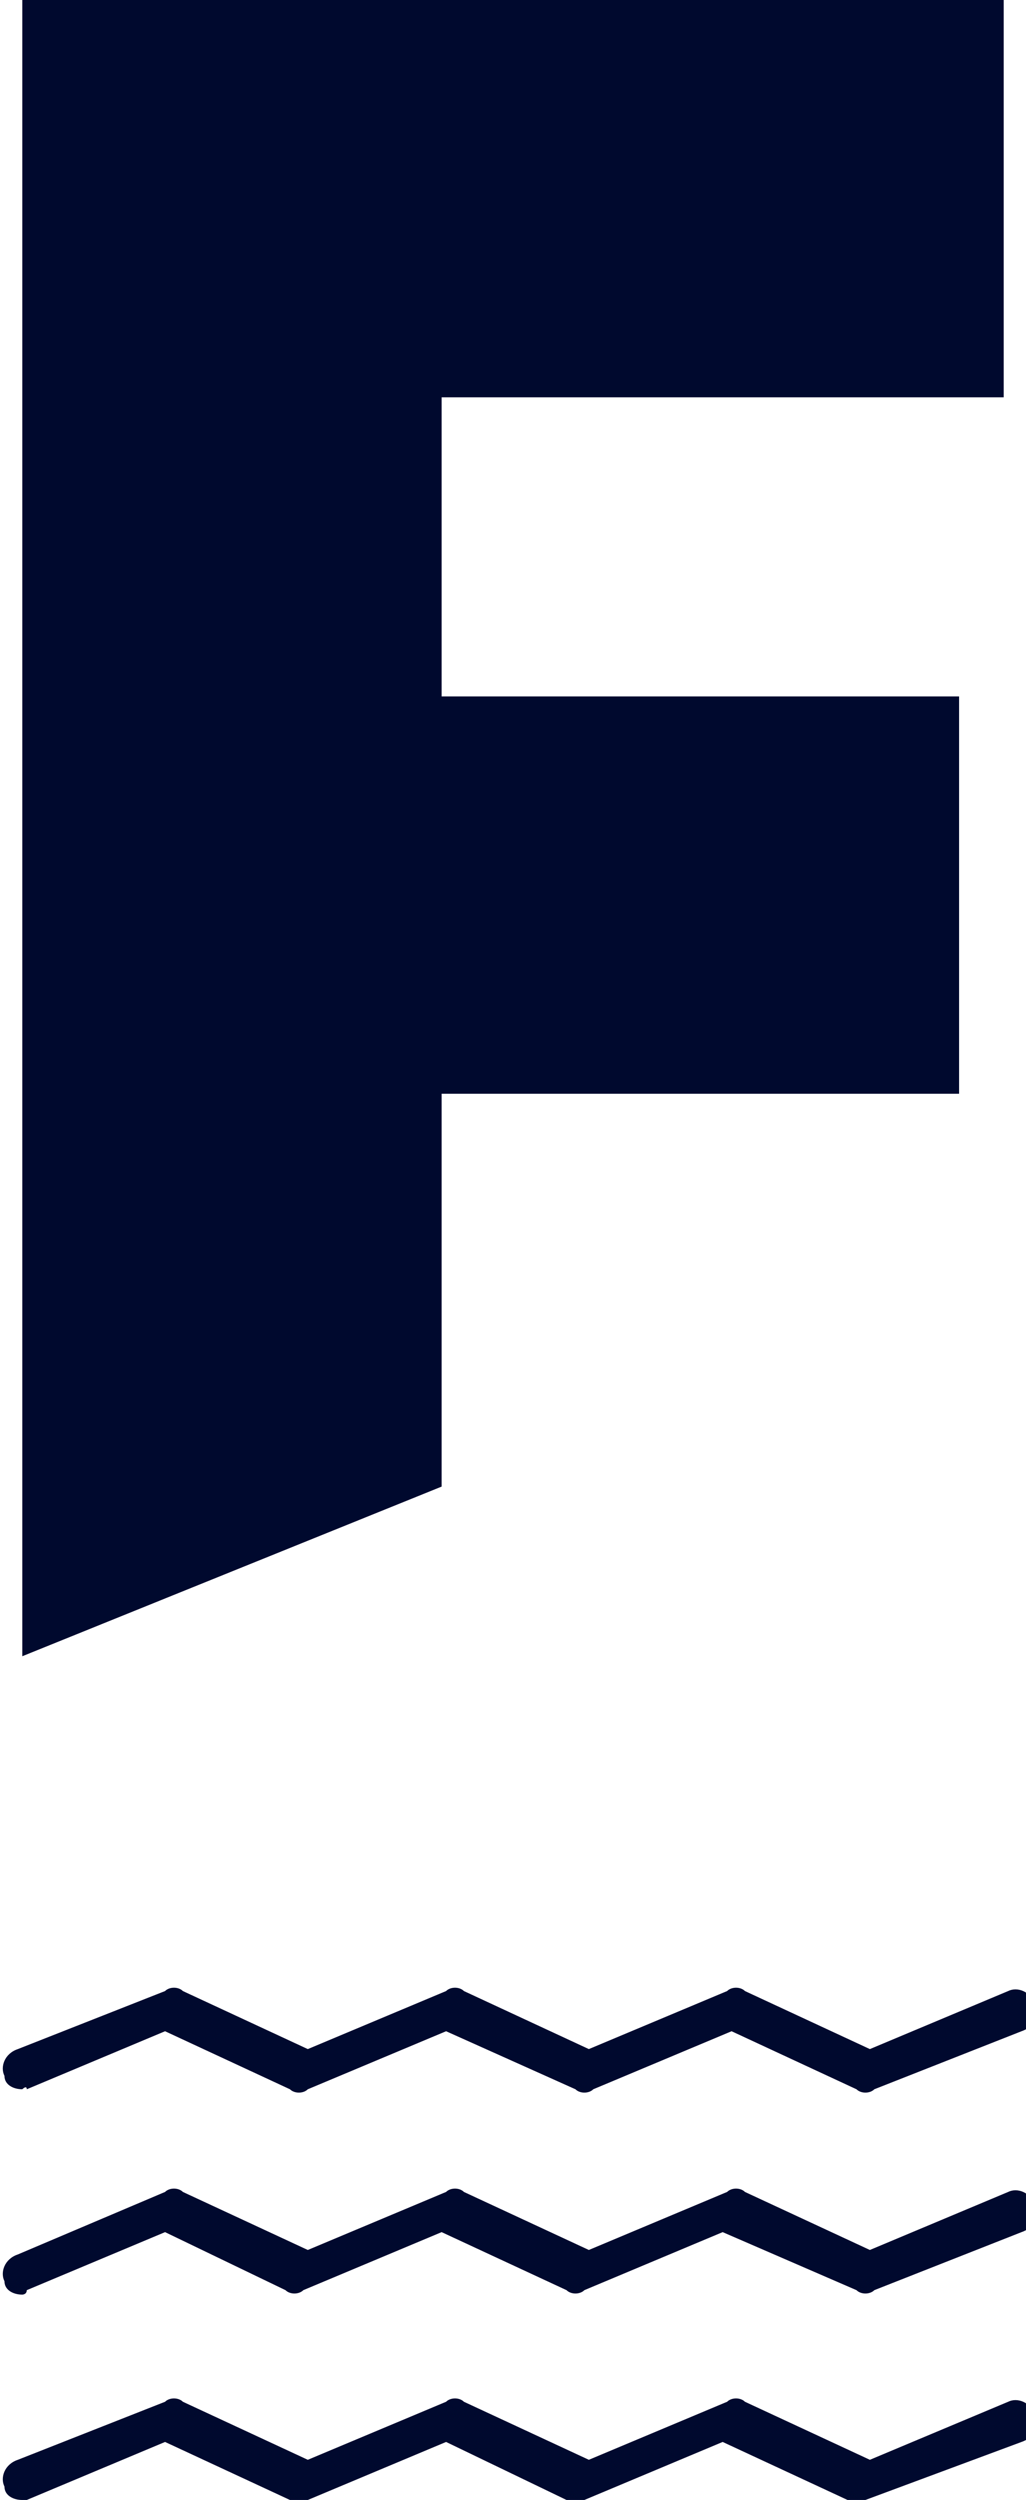
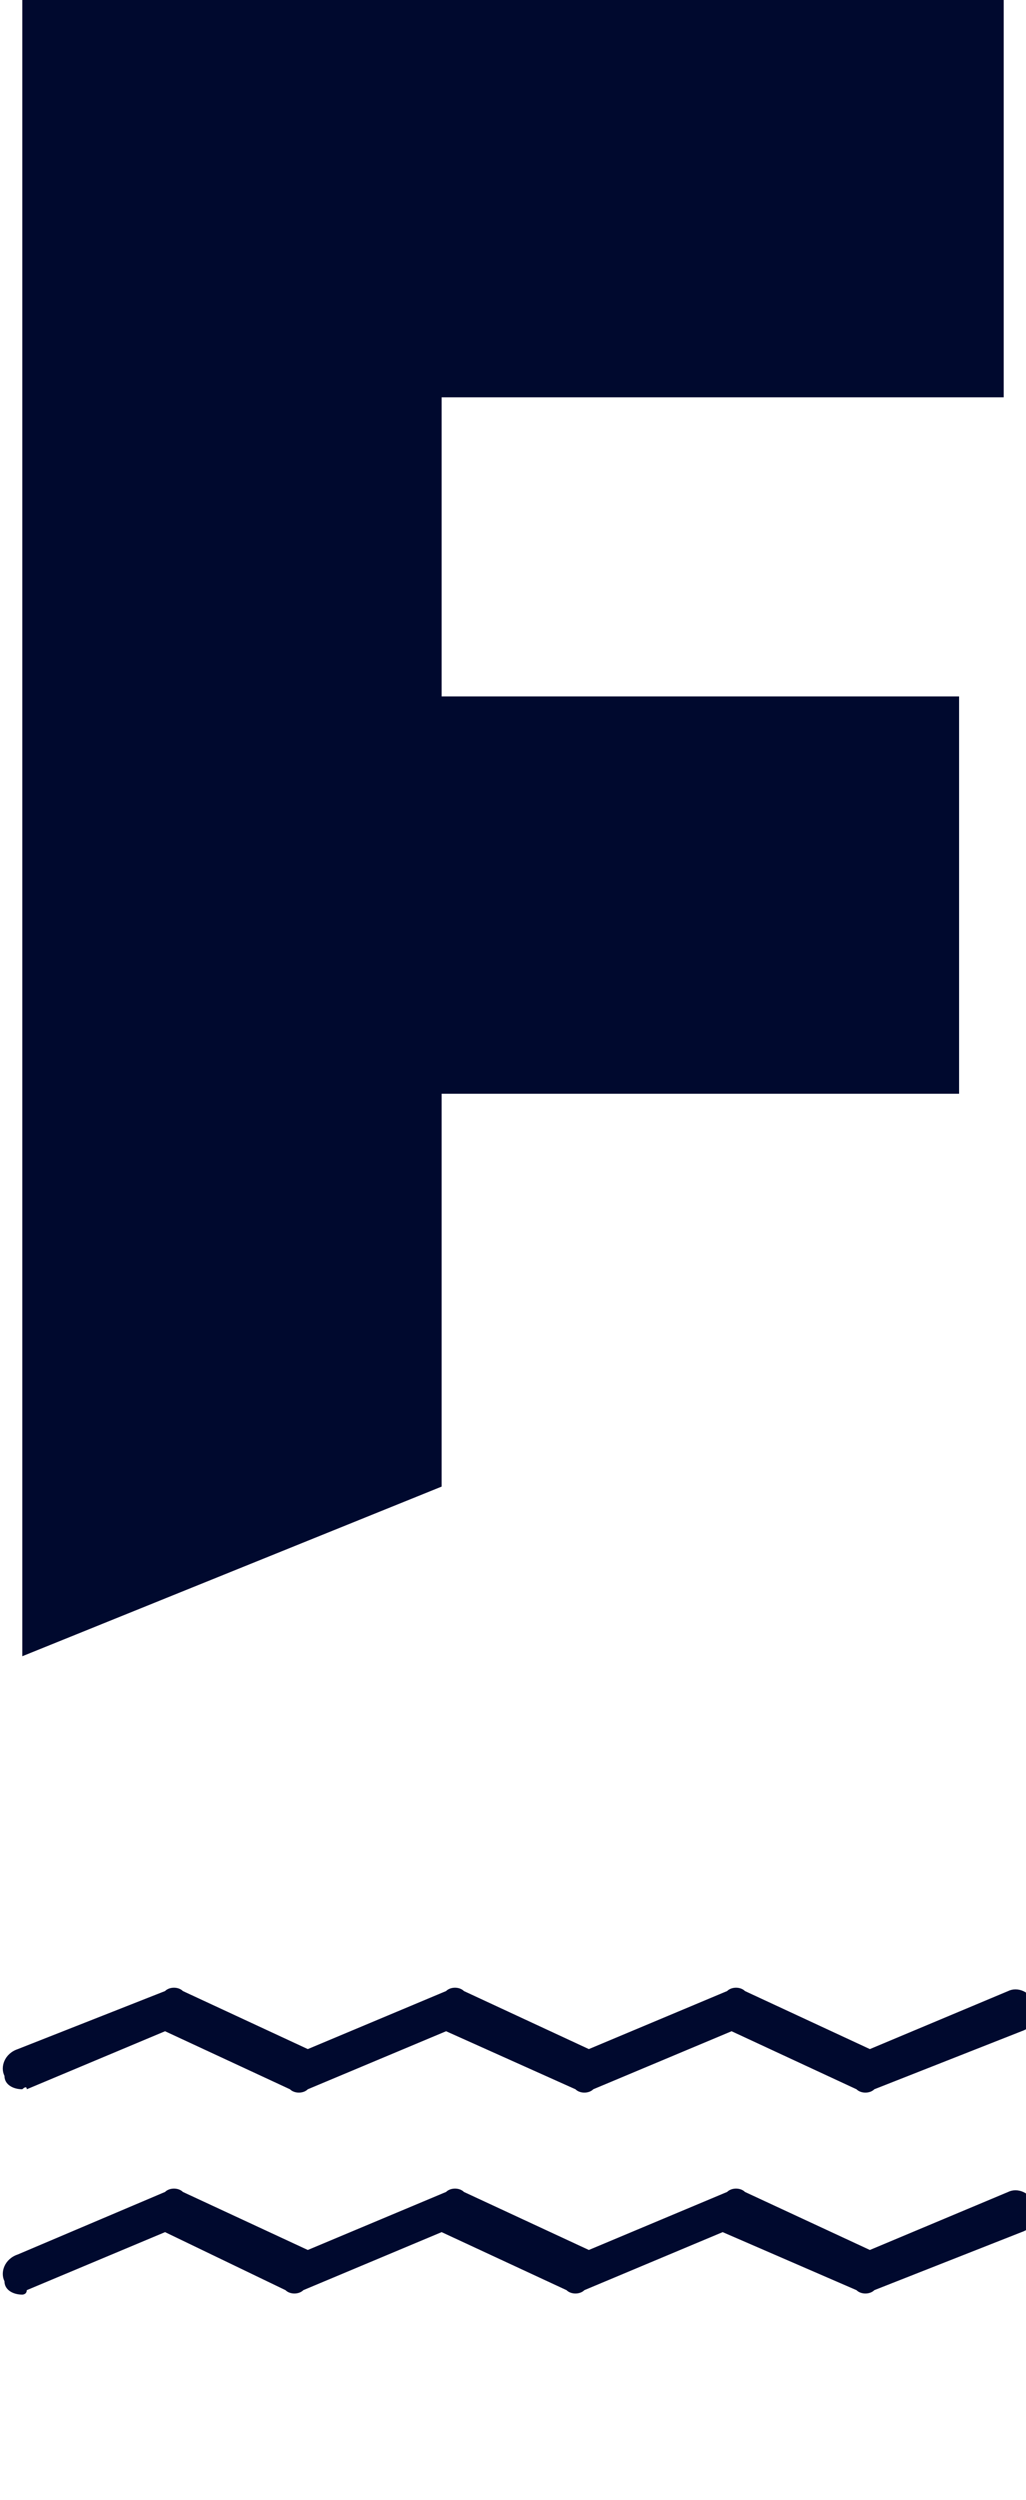
<svg xmlns="http://www.w3.org/2000/svg" version="1.1" x="0px" y="0px" viewBox="0 0 23 56" style="enable-background:new 0 0 23 56;" xml:space="preserve">
  <style type="text/css">
	.st0{fill:#00092E;}
</style>
  <g id="Ebene_1">
</g>
  <g id="Isolationsmodus">
    <g>
      <path class="st0" d="M22.5,8.9V0h-22v37.1l9.4-3.8v-8.8h11.6v-8.9H9.9V8.9H22.5z" />
      <g>
        <path class="st0" d="M0.5,46.8c-0.2,0-0.4-0.1-0.4-0.3c-0.1-0.2,0-0.5,0.3-0.6l3.3-1.3c0.1-0.1,0.3-0.1,0.4,0l2.8,1.3l3.1-1.3     c0.1-0.1,0.3-0.1,0.4,0l2.8,1.3l3.1-1.3c0.1-0.1,0.3-0.1,0.4,0l2.8,1.3l3.1-1.3c0.2-0.1,0.5,0,0.6,0.3c0.1,0.2,0,0.5-0.3,0.6     l-3.3,1.3c-0.1,0.1-0.3,0.1-0.4,0l-2.8-1.3l-3.1,1.3c-0.1,0.1-0.3,0.1-0.4,0L10,45.5l-3.1,1.3c-0.1,0.1-0.3,0.1-0.4,0l-2.8-1.3     l-3.1,1.3C0.6,46.7,0.5,46.8,0.5,46.8z" />
        <path class="st0" d="M0.5,51.4c-0.2,0-0.4-0.1-0.4-0.3c-0.1-0.2,0-0.5,0.3-0.6l3.3-1.4c0.1-0.1,0.3-0.1,0.4,0l2.8,1.3l3.1-1.3     c0.1-0.1,0.3-0.1,0.4,0l2.8,1.3l3.1-1.3c0.1-0.1,0.3-0.1,0.4,0l2.8,1.3l3.1-1.3c0.2-0.1,0.5,0,0.6,0.3c0.1,0.2,0,0.5-0.3,0.6     l-3.3,1.3c-0.1,0.1-0.3,0.1-0.4,0L16.2,50l-3.1,1.3c-0.1,0.1-0.3,0.1-0.4,0L9.9,50l-3.1,1.3c-0.1,0.1-0.3,0.1-0.4,0L3.7,50     l-3.1,1.3C0.6,51.4,0.5,51.4,0.5,51.4z" />
-         <path class="st0" d="M0.5,56c-0.2,0-0.4-0.1-0.4-0.3c-0.1-0.2,0-0.5,0.3-0.6l3.3-1.3c0.1-0.1,0.3-0.1,0.4,0l2.8,1.3l3.1-1.3     c0.1-0.1,0.3-0.1,0.4,0l2.8,1.3l3.1-1.3c0.1-0.1,0.3-0.1,0.4,0l2.8,1.3l3.1-1.3c0.2-0.1,0.5,0,0.6,0.3c0.1,0.2,0,0.5-0.3,0.6     L19.4,56C19.3,56,19.1,56,19,56l-2.8-1.3L13.1,56C13,56,12.9,56,12.7,56L10,54.7L6.9,56C6.8,56,6.6,56,6.5,56l-2.8-1.3L0.6,56     C0.6,56,0.5,56,0.5,56z" />
      </g>
    </g>
  </g>
</svg>